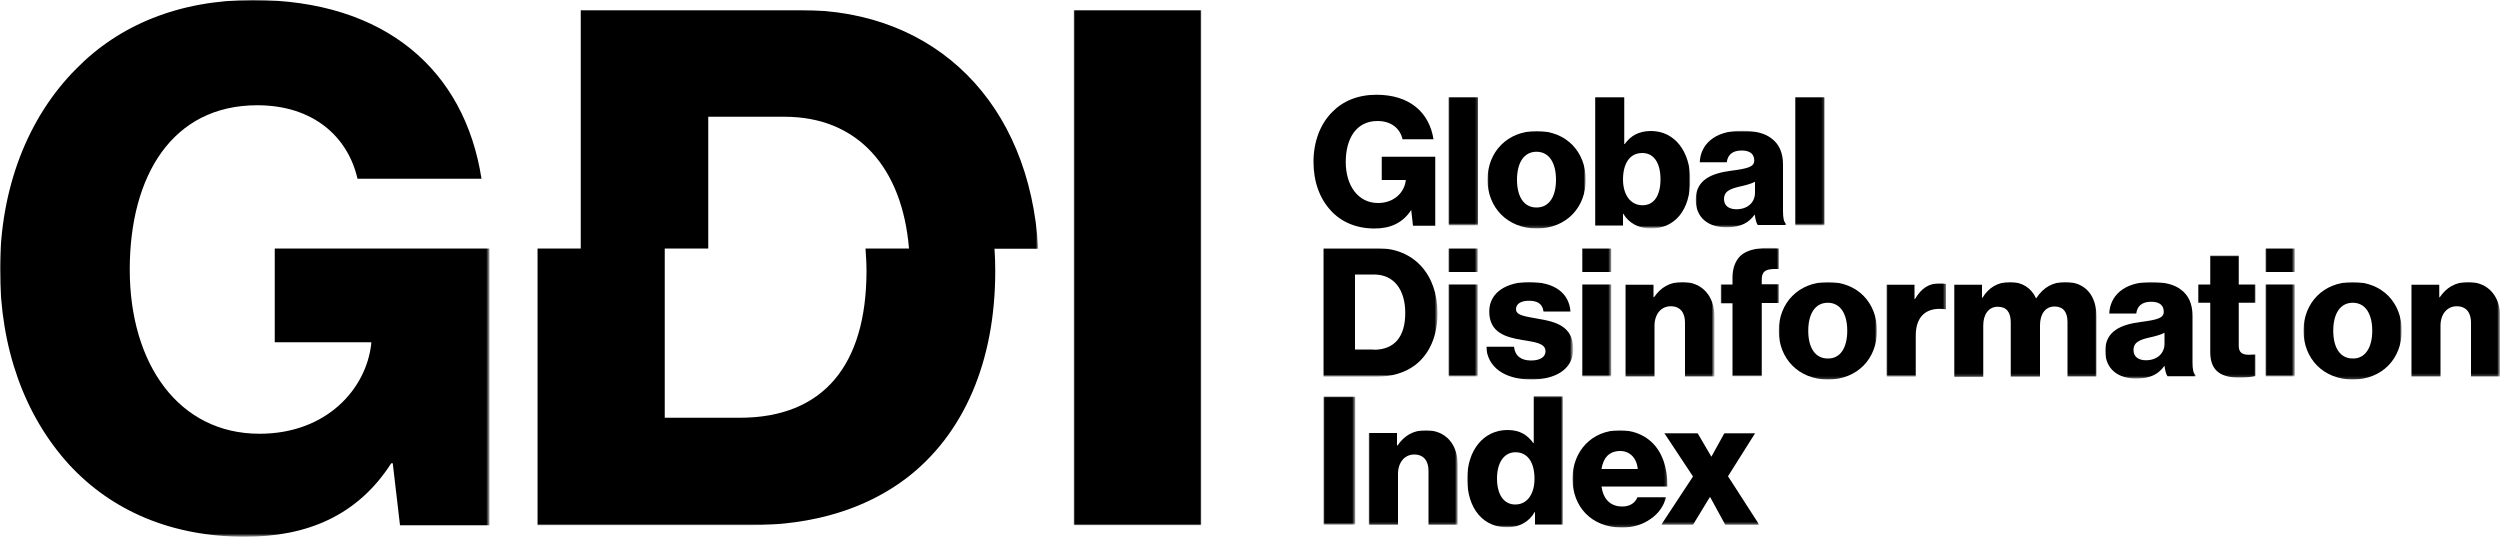
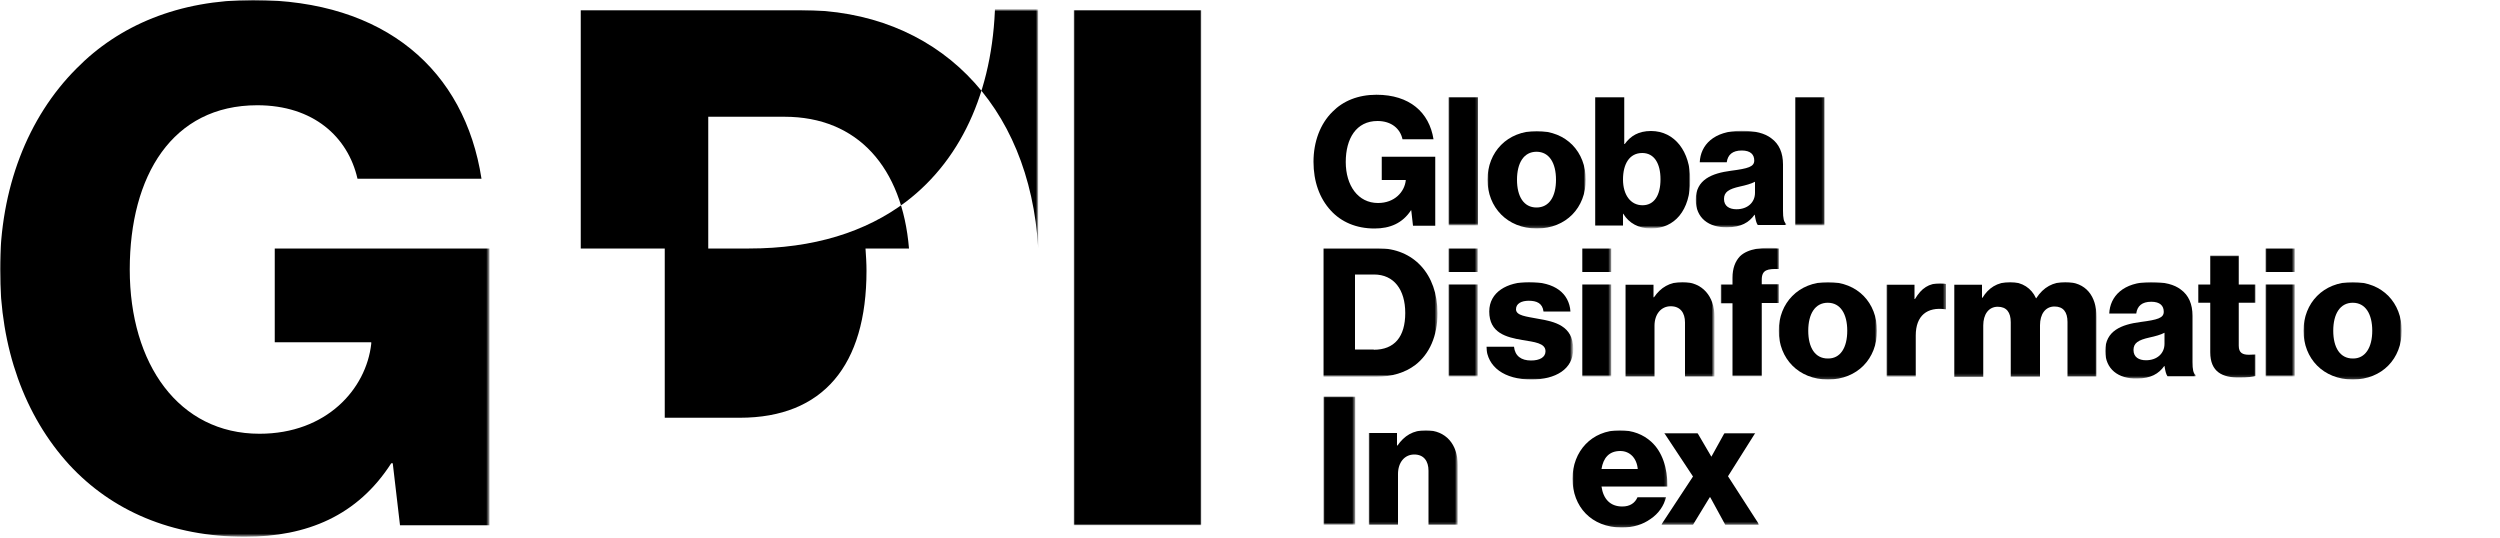
<svg xmlns="http://www.w3.org/2000/svg" version="1.1" id="Layer_1" x="0px" y="0px" viewBox="0 0 1000 215" style="enable-background:new 0 0 1000 215;" xml:space="preserve">
  <style type="text/css">
	.st0{filter:url(#Adobe_OpacityMaskFilter);}
	.st1{fill-rule:evenodd;clip-rule:evenodd;fill:#FFFFFF;}
	.st2{mask:url(#mask-2_00000147937438591327681290000015991352840481447835_);}
	.st3{filter:url(#Adobe_OpacityMaskFilter_00000067920540136421054920000002596517183974065595_);}
	.st4{mask:url(#mask-2_00000096017273564123364610000018205614581863552176_);}
	.st5{filter:url(#Adobe_OpacityMaskFilter_00000031182065385640293730000015145090970921698718_);}
	.st6{mask:url(#mask-2_00000175307181640575806570000000408022233358347399_);}
	.st7{filter:url(#Adobe_OpacityMaskFilter_00000125582580183220318660000017063154672655355523_);}
	.st8{mask:url(#mask-2_00000072958696769102743370000002373282043965696416_);}
	.st9{filter:url(#Adobe_OpacityMaskFilter_00000018210961419514340030000016887267162293141131_);}
	.st10{mask:url(#mask-2_00000155142877253359523140000016658475209674729644_);}
	.st11{filter:url(#Adobe_OpacityMaskFilter_00000042015391922626881180000017803000331783985854_);}
	.st12{mask:url(#mask-2_00000107554412295155121870000000578998911117509512_);}
	.st13{filter:url(#Adobe_OpacityMaskFilter_00000165918389404299306170000007361194549812921770_);}
	.st14{mask:url(#mask-2_00000158719744112463592090000004469012978031352731_);}
	.st15{filter:url(#Adobe_OpacityMaskFilter_00000090265106104339717290000003828769195332970928_);}
	.st16{mask:url(#mask-2_00000143617957471865463460000011447699047528002743_);}
	.st17{filter:url(#Adobe_OpacityMaskFilter_00000106847823750414997380000003995998458857650078_);}
	.st18{mask:url(#mask-2_00000054235807852875855450000015828774652859711122_);}
	.st19{filter:url(#Adobe_OpacityMaskFilter_00000041255193043210167500000000303719007345931658_);}
	.st20{mask:url(#mask-2_00000128470865246233084630000007476564056590423701_);}
	.st21{filter:url(#Adobe_OpacityMaskFilter_00000021811356245013801740000011432597054279815861_);}
	.st22{mask:url(#mask-2_00000002374112282331792380000007324903933744020660_);}
	.st23{filter:url(#Adobe_OpacityMaskFilter_00000152967870812197806110000002142089478185457299_);}
	.st24{mask:url(#mask-2_00000052789607732210654420000008098051563724617877_);}
	.st25{filter:url(#Adobe_OpacityMaskFilter_00000128450056592271560640000006232698788685483957_);}
	.st26{mask:url(#mask-2_00000181089402221855651710000016391993666858649530_);}
	.st27{filter:url(#Adobe_OpacityMaskFilter_00000062176679448607719680000009298407147612103299_);}
	.st28{mask:url(#mask-2_00000141424366990538614060000017159445749602153111_);}
	.st29{filter:url(#Adobe_OpacityMaskFilter_00000062913808471178143260000016106717134475984560_);}
	.st30{mask:url(#mask-2_00000067927867421731518230000004455302420409568151_);}
	.st31{filter:url(#Adobe_OpacityMaskFilter_00000101103419997810942320000008469962785605126835_);}
	.st32{mask:url(#mask-2_00000175280097813028245800000015386420081312635035_);}
	.st33{filter:url(#Adobe_OpacityMaskFilter_00000160178761415837026270000018183252391770525839_);}
	.st34{mask:url(#mask-2_00000168795796287087724200000012406177405887469480_);}
	.st35{filter:url(#Adobe_OpacityMaskFilter_00000044892450339840958280000014343633485931448738_);}
	.st36{mask:url(#mask-2_00000093174415937300944990000001433236344600794768_);}
	.st37{filter:url(#Adobe_OpacityMaskFilter_00000136376687186426221610000009513343500861465986_);}
	.st38{mask:url(#mask-2_00000106138035548811804030000003112582847660018876_);}
	.st39{filter:url(#Adobe_OpacityMaskFilter_00000011744522617094786760000017591634333031890824_);}
	.st40{mask:url(#mask-2_00000041260810761528028520000000484148515927755443_);}
	.st41{filter:url(#Adobe_OpacityMaskFilter_00000114773521261235910930000003277717973941149885_);}
	.st42{mask:url(#mask-2_00000052810135229973346510000017064538478625521792_);}
	.st43{filter:url(#Adobe_OpacityMaskFilter_00000132054991196797066990000001542595500509222806_);}
	.st44{mask:url(#mask-2_00000072259147678767792230000002962892977030190755_);}
	.st45{filter:url(#Adobe_OpacityMaskFilter_00000045606946698505582830000013278290742697680785_);}
	.st46{mask:url(#mask-2_00000182506404270087543350000000490912216422121104_);}
	.st47{filter:url(#Adobe_OpacityMaskFilter_00000010295026988602821870000004521097952926837134_);}
	.st48{mask:url(#mask-2_00000114758875821966387870000010517215305379022771_);}
	.st49{filter:url(#Adobe_OpacityMaskFilter_00000178198781406672924930000009607986016200153755_);}
	.st50{mask:url(#mask-2_00000044170779561212499360000009592882105302094241_);}
	.st51{filter:url(#Adobe_OpacityMaskFilter_00000121264258662775616530000014546893354672776842_);}
	.st52{mask:url(#mask-2_00000163790247134677938290000007557681128590120115_);}
	.st53{filter:url(#Adobe_OpacityMaskFilter_00000137852837899751876900000016824911340699503520_);}
	.st54{mask:url(#mask-2_00000033356156550179131190000016373439289082152329_);}
</style>
  <g id="Symbols">
    <g id="Group">
      <path id="Fill-1" d="M532.3,84.2c-4.5-4.9-6.9-11.6-6.9-19.5c0-8,2.7-15.2,7.6-20c4.2-4.3,10.2-6.8,17.6-6.8    c13.2,0,21.1,7,22.8,17.8H561c-0.9-4.2-4.4-7.3-10-7.3c-8.5,0-12.7,7-12.7,16.4c0,9.4,4.9,16.4,12.9,16.4c6.7,0,10.6-4.5,11.1-9    V72h-9.6v-9.3h21.4v27.6h-8.9l-0.7-6.2h-0.1c-3.4,5.2-8.4,7.3-14.6,7.3C542.5,91.4,536.5,88.8,532.3,84.2" />
      <g id="Clip-4">
		</g>
      <defs>
        <filter id="Adobe_OpacityMaskFilter" filterUnits="userSpaceOnUse" x="579.4" y="38.8" width="11.9" height="51.4">
          <feColorMatrix type="matrix" values="1 0 0 0 0  0 1 0 0 0  0 0 1 0 0  0 0 0 1 0" />
        </filter>
      </defs>
      <mask maskUnits="userSpaceOnUse" x="579.4" y="38.8" width="11.9" height="51.4" id="mask-2_00000147937438591327681290000015991352840481447835_">
        <g class="st0">
          <polygon id="path-1_00000140695811443550377840000009863883656289507216_" class="st1" points="0,214.7 1000,214.7 1000,0 0,0           " />
        </g>
      </mask>
      <polygon id="Fill-3" class="st2" points="579.4,90.2 591.2,90.2 591.2,38.8 579.4,38.8   " />
      <defs>
        <filter id="Adobe_OpacityMaskFilter_00000007411038016373579260000011954448945748745882_" filterUnits="userSpaceOnUse" x="595" y="52.4" width="39.3" height="38.9">
          <feColorMatrix type="matrix" values="1 0 0 0 0  0 1 0 0 0  0 0 1 0 0  0 0 0 1 0" />
        </filter>
      </defs>
      <mask maskUnits="userSpaceOnUse" x="595" y="52.4" width="39.3" height="38.9" id="mask-2_00000096017273564123364610000018205614581863552176_">
        <g style="filter:url(#Adobe_OpacityMaskFilter_00000007411038016373579260000011954448945748745882_);">
          <polygon id="path-1_00000094606341050661007750000007279624154238031491_" class="st1" points="0,214.7 1000,214.7 1000,0 0,0           " />
        </g>
      </mask>
      <path id="Fill-5" class="st4" d="M595,71.9c0-11.1,7.9-19.5,19.7-19.5c11.9,0,19.6,8.4,19.6,19.5s-7.8,19.5-19.6,19.5    C602.9,91.4,595,82.9,595,71.9 M622.4,71.9c0-6.7-2.7-11.2-7.8-11.2c-5.1,0-7.8,4.5-7.8,11.2s2.7,11.1,7.8,11.1    C619.7,83,622.4,78.6,622.4,71.9" />
      <defs>
        <filter id="Adobe_OpacityMaskFilter_00000183966628213891198360000009926520838420919680_" filterUnits="userSpaceOnUse" x="637.9" y="38.8" width="38.2" height="52.5">
          <feColorMatrix type="matrix" values="1 0 0 0 0  0 1 0 0 0  0 0 1 0 0  0 0 0 1 0" />
        </filter>
      </defs>
      <mask maskUnits="userSpaceOnUse" x="637.9" y="38.8" width="38.2" height="52.5" id="mask-2_00000175307181640575806570000000408022233358347399_">
        <g style="filter:url(#Adobe_OpacityMaskFilter_00000183966628213891198360000009926520838420919680_);">
          <polygon id="path-1_00000080915069001431905400000008674740535135852678_" class="st1" points="0,214.7 1000,214.7 1000,0 0,0           " />
        </g>
      </mask>
      <path id="Fill-6" class="st6" d="M649.3,85.5h-0.1v4.7h-11.2V38.8h11.7v18.8h0.2c2.3-3.2,5.5-5.2,10.5-5.2    c9.6,0,15.7,8.4,15.7,19.5c0,12.2-6.2,19.5-15.7,19.5C655.5,91.4,651.6,89.3,649.3,85.5 M664.2,71.7c0-6.3-2.5-10.5-7.3-10.5    c-5.2,0-7.7,4.5-7.7,10.6c0,6.1,3,10.3,7.8,10.3C661.7,82.1,664.2,78.1,664.2,71.7" />
      <defs>
        <filter id="Adobe_OpacityMaskFilter_00000145739649957458041190000018094171986257613740_" filterUnits="userSpaceOnUse" x="678.3" y="52.4" width="36.2" height="38.7">
          <feColorMatrix type="matrix" values="1 0 0 0 0  0 1 0 0 0  0 0 1 0 0  0 0 0 1 0" />
        </filter>
      </defs>
      <mask maskUnits="userSpaceOnUse" x="678.3" y="52.4" width="36.2" height="38.7" id="mask-2_00000072958696769102743370000002373282043965696416_">
        <g style="filter:url(#Adobe_OpacityMaskFilter_00000145739649957458041190000018094171986257613740_);">
          <polygon id="path-1_00000148662836523920531810000004992018741704694950_" class="st1" points="0,214.7 1000,214.7 1000,0 0,0           " />
        </g>
      </mask>
      <path id="Fill-7" class="st8" d="M678.3,79.9c0-8.1,6.5-10.6,14.1-11.6c6.9-0.9,9.3-1.6,9.3-4.1c0-2.4-1.5-4-5-4    c-3.7,0-5.6,1.7-6,4.7h-10.8c0.3-6.8,5.5-12.6,16.7-12.6c5.5,0,9.3,1,11.9,3c3.2,2.3,4.7,5.9,4.7,10.5v18.5c0,2.9,0.3,4.6,1.3,5.2    v0.5h-11.4c-0.6-0.8-0.9-2.2-1.2-4.1h-0.1c-2.2,3.1-5.4,5-10.9,5C683.5,91.1,678.3,87.2,678.3,79.9 M702,77.1v-4.4    c-1.5,0.8-3.7,1.4-6,1.9c-4.5,1-6.4,2.2-6.4,5c0,2.9,2.2,4.1,5,4.1C699,83.7,702,81,702,77.1" />
      <defs>
        <filter id="Adobe_OpacityMaskFilter_00000105412079962911455190000003410842710191464371_" filterUnits="userSpaceOnUse" x="718" y="38.8" width="11.9" height="51.4">
          <feColorMatrix type="matrix" values="1 0 0 0 0  0 1 0 0 0  0 0 1 0 0  0 0 0 1 0" />
        </filter>
      </defs>
      <mask maskUnits="userSpaceOnUse" x="718" y="38.8" width="11.9" height="51.4" id="mask-2_00000155142877253359523140000016658475209674729644_">
        <g style="filter:url(#Adobe_OpacityMaskFilter_00000105412079962911455190000003410842710191464371_);">
          <polygon id="path-1_00000176038118252347707100000001807797630391828628_" class="st1" points="0,214.7 1000,214.7 1000,0 0,0           " />
        </g>
      </mask>
      <polygon id="Fill-8" class="st10" points="718,90.2 729.8,90.2 729.8,38.8 718,38.8   " />
      <defs>
        <filter id="Adobe_OpacityMaskFilter_00000180327361112299068110000011983420148594211206_" filterUnits="userSpaceOnUse" x="529.3" y="99.3" width="45.7" height="51.4">
          <feColorMatrix type="matrix" values="1 0 0 0 0  0 1 0 0 0  0 0 1 0 0  0 0 0 1 0" />
        </filter>
      </defs>
      <mask maskUnits="userSpaceOnUse" x="529.3" y="99.3" width="45.7" height="51.4" id="mask-2_00000107554412295155121870000000578998911117509512_">
        <g style="filter:url(#Adobe_OpacityMaskFilter_00000180327361112299068110000011983420148594211206_);">
          <polygon id="path-1_00000171698983189873788400000003170391311490613934_" class="st1" points="0,214.7 1000,214.7 1000,0 0,0           " />
        </g>
      </mask>
      <path id="Fill-9" class="st12" d="M529.3,99.3h21.9c14.2,0,23.8,10.3,23.8,26c0,9.1-3.2,16.3-8.9,20.7c-4,3-9.2,4.7-15.7,4.7    h-21.1V99.3z M549.5,139.9c8.3,0,12.6-5.2,12.6-14.7c0-9.3-4.5-15.4-12.5-15.4H542v30H549.5z" />
      <defs>
        <filter id="Adobe_OpacityMaskFilter_00000077301906072116225330000005847552087429202054_" filterUnits="userSpaceOnUse" x="579.4" y="99.3" width="11.7" height="51.4">
          <feColorMatrix type="matrix" values="1 0 0 0 0  0 1 0 0 0  0 0 1 0 0  0 0 0 1 0" />
        </filter>
      </defs>
      <mask maskUnits="userSpaceOnUse" x="579.4" y="99.3" width="11.7" height="51.4" id="mask-2_00000158719744112463592090000004469012978031352731_">
        <g style="filter:url(#Adobe_OpacityMaskFilter_00000077301906072116225330000005847552087429202054_);">
          <polygon id="path-1_00000094587493062392774140000013036001248632618119_" class="st1" points="0,214.7 1000,214.7 1000,0 0,0           " />
        </g>
      </mask>
      <path id="Fill-10" class="st14" d="M579.4,108.8h11.7v-9.5h-11.7V108.8z M579.4,150.6h11.7v-36.8h-11.7V150.6z" />
      <defs>
        <filter id="Adobe_OpacityMaskFilter_00000060001990943977416690000010547640938444796058_" filterUnits="userSpaceOnUse" x="594.5" y="112.8" width="34.6" height="39">
          <feColorMatrix type="matrix" values="1 0 0 0 0  0 1 0 0 0  0 0 1 0 0  0 0 0 1 0" />
        </filter>
      </defs>
      <mask maskUnits="userSpaceOnUse" x="594.5" y="112.8" width="34.6" height="39" id="mask-2_00000143617957471865463460000011447699047528002743_">
        <g style="filter:url(#Adobe_OpacityMaskFilter_00000060001990943977416690000010547640938444796058_);">
          <polygon id="path-1_00000078765080731534699350000013693070908936172421_" class="st1" points="0,214.7 1000,214.7 1000,0 0,0           " />
        </g>
      </mask>
      <path id="Fill-11" class="st16" d="M594.5,138.7h11.1c0.4,3.7,2.9,5.5,6.8,5.5c3.5,0,5.8-1.3,5.8-3.7c0-3.3-4.5-3.7-9.3-4.5    c-6.4-1.1-13.2-2.8-13.2-11.4c0-7.8,7.2-11.8,15.9-11.8c10.4,0,16,4.5,16.6,11.8h-10.8c-0.4-3.3-2.7-4.3-5.9-4.3    c-2.9,0-5.1,1.1-5.1,3.4c0,2.6,4.2,2.9,8.8,3.8c6.5,1.1,14.1,2.7,14.1,12.1c0,8.1-7.1,12.2-16.7,12.2    C601.7,151.8,594.9,146.8,594.5,138.7" />
      <defs>
        <filter id="Adobe_OpacityMaskFilter_00000153684476949001792430000000340131442989058463_" filterUnits="userSpaceOnUse" x="632.8" y="99.3" width="11.7" height="51.4">
          <feColorMatrix type="matrix" values="1 0 0 0 0  0 1 0 0 0  0 0 1 0 0  0 0 0 1 0" />
        </filter>
      </defs>
      <mask maskUnits="userSpaceOnUse" x="632.8" y="99.3" width="11.7" height="51.4" id="mask-2_00000054235807852875855450000015828774652859711122_">
        <g style="filter:url(#Adobe_OpacityMaskFilter_00000153684476949001792430000000340131442989058463_);">
          <polygon id="path-1_00000005949301737876733380000006506445551055946676_" class="st1" points="0,214.7 1000,214.7 1000,0 0,0           " />
        </g>
      </mask>
      <path id="Fill-12" class="st18" d="M632.8,108.8h11.7v-9.5h-11.7V108.8z M632.8,150.6h11.7v-36.8h-11.7V150.6z" />
      <defs>
        <filter id="Adobe_OpacityMaskFilter_00000137854485030065499540000018370610435948469945_" filterUnits="userSpaceOnUse" x="650.1" y="112.8" width="35.6" height="37.9">
          <feColorMatrix type="matrix" values="1 0 0 0 0  0 1 0 0 0  0 0 1 0 0  0 0 0 1 0" />
        </filter>
      </defs>
      <mask maskUnits="userSpaceOnUse" x="650.1" y="112.8" width="35.6" height="37.9" id="mask-2_00000128470865246233084630000007476564056590423701_">
        <g style="filter:url(#Adobe_OpacityMaskFilter_00000137854485030065499540000018370610435948469945_);">
          <polygon id="path-1_00000081605731032966203800000001269721080058975880_" class="st1" points="0,214.7 1000,214.7 1000,0 0,0           " />
        </g>
      </mask>
      <path id="Fill-13" class="st20" d="M650.1,113.9h11.3v5h0.2c2.7-3.9,6.2-6.1,11.4-6.1c8,0,12.8,5.8,12.8,13.9v23.9H674v-21.6    c0-3.9-1.9-6.5-5.7-6.5c-3.9,0-6.5,3.2-6.5,7.8v20.3h-11.7V113.9z" />
      <defs>
        <filter id="Adobe_OpacityMaskFilter_00000066488288511207377000000016543567232990529976_" filterUnits="userSpaceOnUse" x="688.3" y="99.3" width="23.4" height="51.4">
          <feColorMatrix type="matrix" values="1 0 0 0 0  0 1 0 0 0  0 0 1 0 0  0 0 0 1 0" />
        </filter>
      </defs>
      <mask maskUnits="userSpaceOnUse" x="688.3" y="99.3" width="23.4" height="51.4" id="mask-2_00000002374112282331792380000007324903933744020660_">
        <g style="filter:url(#Adobe_OpacityMaskFilter_00000066488288511207377000000016543567232990529976_);">
          <polygon id="path-1_00000080925994477123899490000011572089880532648382_" class="st1" points="0,214.7 1000,214.7 1000,0 0,0           " />
        </g>
      </mask>
      <path id="Fill-14" class="st22" d="M693,121.3h-4.7v-7.5h4.7v-2.7c0-3.8,1.1-6.6,3-8.6c3.2-3.1,9.3-3.8,15.6-3.2v8.3    c-4.5-0.1-6.9,0.2-6.9,4.3v1.8h6.9v7.5h-6.9v29.3H693V121.3z" />
      <defs>
        <filter id="Adobe_OpacityMaskFilter_00000178897741815176354260000016720054299508451509_" filterUnits="userSpaceOnUse" x="711.5" y="112.9" width="39.3" height="38.9">
          <feColorMatrix type="matrix" values="1 0 0 0 0  0 1 0 0 0  0 0 1 0 0  0 0 0 1 0" />
        </filter>
      </defs>
      <mask maskUnits="userSpaceOnUse" x="711.5" y="112.9" width="39.3" height="38.9" id="mask-2_00000052789607732210654420000008098051563724617877_">
        <g style="filter:url(#Adobe_OpacityMaskFilter_00000178897741815176354260000016720054299508451509_);">
          <polygon id="path-1_00000168112537361151925430000002274976336876706447_" class="st1" points="0,214.7 1000,214.7 1000,0 0,0           " />
        </g>
      </mask>
      <path id="Fill-15" class="st24" d="M711.5,132.3c0-11.1,7.9-19.5,19.7-19.5c11.9,0,19.6,8.4,19.6,19.5s-7.8,19.5-19.6,19.5    C719.4,151.8,711.5,143.4,711.5,132.3 M738.9,132.3c0-6.7-2.7-11.2-7.8-11.2c-5.1,0-7.8,4.5-7.8,11.2c0,6.7,2.7,11.1,7.8,11.1    C736.2,143.5,738.9,139,738.9,132.3" />
      <defs>
        <filter id="Adobe_OpacityMaskFilter_00000018947302623612561480000004695546622001380230_" filterUnits="userSpaceOnUse" x="754.6" y="113.3" width="23.8" height="37.4">
          <feColorMatrix type="matrix" values="1 0 0 0 0  0 1 0 0 0  0 0 1 0 0  0 0 0 1 0" />
        </filter>
      </defs>
      <mask maskUnits="userSpaceOnUse" x="754.6" y="113.3" width="23.8" height="37.4" id="mask-2_00000181089402221855651710000016391993666858649530_">
        <g style="filter:url(#Adobe_OpacityMaskFilter_00000018947302623612561480000004695546622001380230_);">
          <polygon id="path-1_00000163047954266005861440000004526520965940409774_" class="st1" points="0,214.7 1000,214.7 1000,0 0,0           " />
        </g>
      </mask>
      <path id="Fill-16" class="st26" d="M754.6,113.9h11.2v5.7h0.2c2.6-4.4,5.6-6.3,10.1-6.3c1.1,0,1.8,0.1,2.3,0.3v10.1h-0.3    c-7.2-1-11.8,2.5-11.8,10.5v16.5h-11.7V113.9z" />
      <defs>
        <filter id="Adobe_OpacityMaskFilter_00000023272576180050451480000006772778347995570080_" filterUnits="userSpaceOnUse" x="781.6" y="112.8" width="57.1" height="37.9">
          <feColorMatrix type="matrix" values="1 0 0 0 0  0 1 0 0 0  0 0 1 0 0  0 0 0 1 0" />
        </filter>
      </defs>
      <mask maskUnits="userSpaceOnUse" x="781.6" y="112.8" width="57.1" height="37.9" id="mask-2_00000141424366990538614060000017159445749602153111_">
        <g style="filter:url(#Adobe_OpacityMaskFilter_00000023272576180050451480000006772778347995570080_);">
          <polygon id="path-1_00000013158132855388673850000013118946678574572452_" class="st1" points="0,214.7 1000,214.7 1000,0 0,0           " />
        </g>
      </mask>
      <path id="Fill-17" class="st28" d="M781.6,113.9h11.2v5.2h0.2c2.3-3.8,5.8-6.3,11.1-6.3c4.8,0,8.5,2.5,10.3,6.5h0.1    c2.9-4.5,6.8-6.5,11.6-6.5c8.3,0,12.5,5.7,12.5,13.9v23.9H827v-21.8c0-4-1.7-6.2-5.2-6.2c-3.7,0-5.8,3.1-5.8,7.5v20.6h-11.7v-21.8    c0-4-1.7-6.2-5.2-6.2c-3.7,0-5.8,3.1-5.8,7.5v20.6h-11.7V113.9z" />
      <defs>
        <filter id="Adobe_OpacityMaskFilter_00000150073667210156021730000015846907936176998279_" filterUnits="userSpaceOnUse" x="842.1" y="112.9" width="36.2" height="38.7">
          <feColorMatrix type="matrix" values="1 0 0 0 0  0 1 0 0 0  0 0 1 0 0  0 0 0 1 0" />
        </filter>
      </defs>
      <mask maskUnits="userSpaceOnUse" x="842.1" y="112.9" width="36.2" height="38.7" id="mask-2_00000067927867421731518230000004455302420409568151_">
        <g style="filter:url(#Adobe_OpacityMaskFilter_00000150073667210156021730000015846907936176998279_);">
          <polygon id="path-1_00000047023298857932186310000002376783292083007109_" class="st1" points="0,214.7 1000,214.7 1000,0 0,0           " />
        </g>
      </mask>
      <path id="Fill-18" class="st30" d="M842.1,140.4c0-8.1,6.5-10.6,14.1-11.6c6.9-0.9,9.3-1.6,9.3-4.1c0-2.4-1.5-4-5-4    c-3.7,0-5.6,1.7-6,4.7h-10.8c0.3-6.8,5.5-12.6,16.7-12.6c5.5,0,9.3,1,11.9,3c3.2,2.3,4.7,5.9,4.7,10.5v18.5c0,3,0.3,4.6,1.3,5.2    v0.5h-11.3c-0.6-0.8-0.9-2.2-1.2-4.1h-0.1c-2.2,3.1-5.4,5-10.9,5C847.3,151.6,842.1,147.6,842.1,140.4 M865.8,137.5v-4.4    c-1.5,0.8-3.7,1.4-6,1.9c-4.5,1-6.4,2.2-6.4,5c0,2.9,2.2,4.1,5,4.1C862.8,144.1,865.8,141.4,865.8,137.5" />
      <defs>
        <filter id="Adobe_OpacityMaskFilter_00000119080452970272275810000002959965526467409578_" filterUnits="userSpaceOnUse" x="879.2" y="102.2" width="23" height="48.9">
          <feColorMatrix type="matrix" values="1 0 0 0 0  0 1 0 0 0  0 0 1 0 0  0 0 0 1 0" />
        </filter>
      </defs>
      <mask maskUnits="userSpaceOnUse" x="879.2" y="102.2" width="23" height="48.9" id="mask-2_00000175280097813028245800000015386420081312635035_">
        <g style="filter:url(#Adobe_OpacityMaskFilter_00000119080452970272275810000002959965526467409578_);">
          <polygon id="path-1_00000060005192126224533830000009502824581385719227_" class="st1" points="0,214.7 1000,214.7 1000,0 0,0           " />
        </g>
      </mask>
      <path id="Fill-19" class="st32" d="M884.1,140.9v-19.8h-4.9v-7.3h4.9v-11.6h11.4v11.6h6.7v7.3h-6.7v17.2c0,2.9,1.6,3.6,4.1,3.6    c1,0,2.2-0.1,2.6-0.1v8.6c-1,0.3-3.2,0.6-6.4,0.6C889,151.1,884.1,148.8,884.1,140.9" />
      <defs>
        <filter id="Adobe_OpacityMaskFilter_00000030479611145172004590000014977491870816555394_" filterUnits="userSpaceOnUse" x="906.2" y="99.3" width="11.7" height="51.4">
          <feColorMatrix type="matrix" values="1 0 0 0 0  0 1 0 0 0  0 0 1 0 0  0 0 0 1 0" />
        </filter>
      </defs>
      <mask maskUnits="userSpaceOnUse" x="906.2" y="99.3" width="11.7" height="51.4" id="mask-2_00000168795796287087724200000012406177405887469480_">
        <g style="filter:url(#Adobe_OpacityMaskFilter_00000030479611145172004590000014977491870816555394_);">
          <polygon id="path-1_00000091706025017580001560000011109476148091385267_" class="st1" points="0,214.7 1000,214.7 1000,0 0,0           " />
        </g>
      </mask>
      <path id="Fill-20" class="st34" d="M906.2,108.8h11.7v-9.5h-11.7V108.8z M906.2,150.6h11.7v-36.8h-11.7V150.6z" />
      <defs>
        <filter id="Adobe_OpacityMaskFilter_00000143618491584462788070000004532210333588071358_" filterUnits="userSpaceOnUse" x="921.4" y="112.9" width="39.3" height="38.9">
          <feColorMatrix type="matrix" values="1 0 0 0 0  0 1 0 0 0  0 0 1 0 0  0 0 0 1 0" />
        </filter>
      </defs>
      <mask maskUnits="userSpaceOnUse" x="921.4" y="112.9" width="39.3" height="38.9" id="mask-2_00000093174415937300944990000001433236344600794768_">
        <g style="filter:url(#Adobe_OpacityMaskFilter_00000143618491584462788070000004532210333588071358_);">
          <polygon id="path-1_00000173134245666007520710000000886777448726442941_" class="st1" points="0,214.7 1000,214.7 1000,0 0,0           " />
        </g>
      </mask>
      <path id="Fill-21" class="st36" d="M921.4,132.3c0-11.1,7.9-19.5,19.7-19.5c11.9,0,19.6,8.4,19.6,19.5s-7.8,19.5-19.6,19.5    C929.3,151.8,921.4,143.4,921.4,132.3 M948.9,132.3c0-6.7-2.7-11.2-7.8-11.2c-5.1,0-7.8,4.5-7.8,11.2c0,6.7,2.7,11.1,7.8,11.1    C946.1,143.5,948.9,139,948.9,132.3" />
      <defs>
        <filter id="Adobe_OpacityMaskFilter_00000042722108645523362710000002746275907209444226_" filterUnits="userSpaceOnUse" x="964.4" y="112.8" width="35.6" height="37.9">
          <feColorMatrix type="matrix" values="1 0 0 0 0  0 1 0 0 0  0 0 1 0 0  0 0 0 1 0" />
        </filter>
      </defs>
      <mask maskUnits="userSpaceOnUse" x="964.4" y="112.8" width="35.6" height="37.9" id="mask-2_00000106138035548811804030000003112582847660018876_">
        <g style="filter:url(#Adobe_OpacityMaskFilter_00000042722108645523362710000002746275907209444226_);">
          <polygon id="path-1_00000045583524649512211240000006820155404619488667_" class="st1" points="0,214.7 1000,214.7 1000,0 0,0           " />
        </g>
      </mask>
-       <path id="Fill-22" class="st38" d="M964.4,113.9h11.3v5h0.2c2.7-3.9,6.2-6.1,11.4-6.1c8,0,12.8,5.8,12.8,13.9v23.9h-11.7v-21.6    c0-3.9-1.9-6.5-5.7-6.5c-3.9,0-6.5,3.2-6.5,7.8v20.3h-11.7V113.9z" />
      <defs>
        <filter id="Adobe_OpacityMaskFilter_00000116929768891825141380000012219475123722945712_" filterUnits="userSpaceOnUse" x="529.4" y="158.6" width="12.7" height="51.4">
          <feColorMatrix type="matrix" values="1 0 0 0 0  0 1 0 0 0  0 0 1 0 0  0 0 0 1 0" />
        </filter>
      </defs>
      <mask maskUnits="userSpaceOnUse" x="529.4" y="158.6" width="12.7" height="51.4" id="mask-2_00000041260810761528028520000000484148515927755443_">
        <g style="filter:url(#Adobe_OpacityMaskFilter_00000116929768891825141380000012219475123722945712_);">
          <polygon id="path-1_00000181773814367906169180000017113460936775506593_" class="st1" points="0,214.7 1000,214.7 1000,0 0,0           " />
        </g>
      </mask>
      <polygon id="Fill-23" class="st40" points="529.4,209.9 542.1,209.9 542.1,158.6 529.4,158.6   " />
      <defs>
        <filter id="Adobe_OpacityMaskFilter_00000141434229744381827630000006214037979485906087_" filterUnits="userSpaceOnUse" x="547.5" y="172.1" width="35.6" height="37.9">
          <feColorMatrix type="matrix" values="1 0 0 0 0  0 1 0 0 0  0 0 1 0 0  0 0 0 1 0" />
        </filter>
      </defs>
      <mask maskUnits="userSpaceOnUse" x="547.5" y="172.1" width="35.6" height="37.9" id="mask-2_00000052810135229973346510000017064538478625521792_">
        <g style="filter:url(#Adobe_OpacityMaskFilter_00000141434229744381827630000006214037979485906087_);">
          <polygon id="path-1_00000039820138937580513520000018337662188201403288_" class="st1" points="0,214.7 1000,214.7 1000,0 0,0           " />
        </g>
      </mask>
      <path id="Fill-24" class="st42" d="M547.5,173.2h11.3v5h0.2c2.7-3.9,6.2-6.1,11.3-6.1c8.1,0,12.8,5.7,12.8,13.9v23.9h-11.7v-21.6    c0-3.9-1.9-6.5-5.7-6.5c-3.9,0-6.5,3.2-6.5,7.8v20.3h-11.7V173.2z" />
      <defs>
        <filter id="Adobe_OpacityMaskFilter_00000172401117534971151730000012589001810948535957_" filterUnits="userSpaceOnUse" x="586.9" y="158.6" width="38.3" height="52.5">
          <feColorMatrix type="matrix" values="1 0 0 0 0  0 1 0 0 0  0 0 1 0 0  0 0 0 1 0" />
        </filter>
      </defs>
      <mask maskUnits="userSpaceOnUse" x="586.9" y="158.6" width="38.3" height="52.5" id="mask-2_00000072259147678767792230000002962892977030190755_">
        <g style="filter:url(#Adobe_OpacityMaskFilter_00000172401117534971151730000012589001810948535957_);">
          <polygon id="path-1_00000016035508854046290740000011434933815487251624_" class="st1" points="0,214.7 1000,214.7 1000,0 0,0           " />
        </g>
      </mask>
-       <path id="Fill-25" class="st44" d="M586.9,191.5c0-11.5,6.6-19.5,16.1-19.5c5.2,0,8.1,2.2,10.3,5.2h0.2v-18.8h11.7v51.4H614v-5    h-0.1c-2.2,3.8-6,6.1-10.8,6.1C593.6,211.1,586.9,203.8,586.9,191.5 M613.8,191.5c0-6.2-2.5-10.6-7.6-10.6    c-4.7,0-7.4,4.3-7.4,10.5c0,6.4,2.7,10.4,7.3,10.4C610.9,201.8,613.8,197.6,613.8,191.5" />
      <defs>
        <filter id="Adobe_OpacityMaskFilter_00000004521812755731724220000016264517365458629792_" filterUnits="userSpaceOnUse" x="629" y="172.1" width="37.9" height="38.9">
          <feColorMatrix type="matrix" values="1 0 0 0 0  0 1 0 0 0  0 0 1 0 0  0 0 0 1 0" />
        </filter>
      </defs>
      <mask maskUnits="userSpaceOnUse" x="629" y="172.1" width="37.9" height="38.9" id="mask-2_00000182506404270087543350000000490912216422121104_">
        <g style="filter:url(#Adobe_OpacityMaskFilter_00000004521812755731724220000016264517365458629792_);">
          <polygon id="path-1_00000000185544348306200930000010407918851170880429_" class="st1" points="0,214.7 1000,214.7 1000,0 0,0           " />
        </g>
      </mask>
      <path id="Fill-26" class="st46" d="M629,191.5c0-11,7.7-19.4,18.9-19.4c5.2,0,9.4,1.7,12.6,4.6c4.4,4,6.5,10.4,6.5,17.9h-26.4    c0.7,5,3.5,8,8.3,8c3.1,0,5.1-1.4,6.1-3.7h11.4c-0.8,3.3-2.9,6.5-6.2,8.7c-3.1,2.2-6.8,3.4-11.5,3.4    C636.5,211,629,202.6,629,191.5L629,191.5z M655.1,187.6c-0.4-4.4-3.2-7.2-7-7.2c-4.5,0-6.8,2.8-7.5,7.2H655.1z" />
      <defs>
        <filter id="Adobe_OpacityMaskFilter_00000036956200318133733780000002234279420745721275_" filterUnits="userSpaceOnUse" x="664.5" y="173.2" width="39.2" height="36.8">
          <feColorMatrix type="matrix" values="1 0 0 0 0  0 1 0 0 0  0 0 1 0 0  0 0 0 1 0" />
        </filter>
      </defs>
      <mask maskUnits="userSpaceOnUse" x="664.5" y="173.2" width="39.2" height="36.8" id="mask-2_00000114758875821966387870000010517215305379022771_">
        <g style="filter:url(#Adobe_OpacityMaskFilter_00000036956200318133733780000002234279420745721275_);">
          <polygon id="path-1_00000085245836866006897930000003674639650429737400_" class="st1" points="0,214.7 1000,214.7 1000,0 0,0           " />
        </g>
      </mask>
      <polygon id="Fill-27" class="st48" points="677.2,190.6 665.7,173.2 679,173.2 684.5,182.6 684.6,182.6 689.8,173.2 702.1,173.2     691.2,190.5 703.7,209.9 690.1,209.9 684.1,198.9 683.9,198.9 677.2,209.9 664.5,209.9   " />
      <defs>
        <filter id="Adobe_OpacityMaskFilter_00000082348419931575378640000014768239981336823465_" filterUnits="userSpaceOnUse" x="0" y="0" width="195.7" height="214.7">
          <feColorMatrix type="matrix" values="1 0 0 0 0  0 1 0 0 0  0 0 1 0 0  0 0 0 1 0" />
        </filter>
      </defs>
      <mask maskUnits="userSpaceOnUse" x="0" y="0" width="195.7" height="214.7" id="mask-2_00000044170779561212499360000009592882105302094241_">
        <g style="filter:url(#Adobe_OpacityMaskFilter_00000082348419931575378640000014768239981336823465_);">
          <polygon id="path-1_00000146481345033964249910000013749994426874548145_" class="st1" points="0,214.7 1000,214.7 1000,0 0,0           " />
        </g>
      </mask>
      <path id="Fill-28" class="st50" d="M27.7,185.9C9.8,166.3,0,139.2,0,107.8C0,75.5,11,47,30.6,27.4C47.6,10.1,71.5,0,101.2,0    c53,0,84.7,28.2,91.4,71.5H143c-3.8-16.7-17.6-29.4-40.1-29.4c-34,0-51,28.2-51,65.7c0,37.8,19.6,65.7,51.9,65.7    c26.8,0,42.7-17.9,44.7-36v-0.6h-38.6V99.4h85.9v110.7H160l-2.9-24.8h-0.6c-13.5,21-33.7,29.4-58.5,29.4    C68.6,214.7,44.7,204.3,27.7,185.9" />
      <defs>
        <filter id="Adobe_OpacityMaskFilter_00000083796606997192787090000000894065463950765484_" filterUnits="userSpaceOnUse" x="429.5" y="4" width="51" height="206.1">
          <feColorMatrix type="matrix" values="1 0 0 0 0  0 1 0 0 0  0 0 1 0 0  0 0 0 1 0" />
        </filter>
      </defs>
      <mask maskUnits="userSpaceOnUse" x="429.5" y="4" width="51" height="206.1" id="mask-2_00000163790247134677938290000007557681128590120115_">
        <g style="filter:url(#Adobe_OpacityMaskFilter_00000083796606997192787090000000894065463950765484_);">
          <polygon id="path-1_00000070818040635417423580000008533365816159148177_" class="st1" points="0,214.7 1000,214.7 1000,0 0,0           " />
        </g>
      </mask>
      <polygon id="Fill-29" class="st52" points="429.5,210.1 480.5,210.1 480.5,4 429.5,4   " />
      <defs>
        <filter id="Adobe_OpacityMaskFilter_00000097498766365544140330000002837317830278273421_" filterUnits="userSpaceOnUse" x="214.9" y="4" width="200.4" height="206.1">
          <feColorMatrix type="matrix" values="1 0 0 0 0  0 1 0 0 0  0 0 1 0 0  0 0 0 1 0" />
        </filter>
      </defs>
      <mask maskUnits="userSpaceOnUse" x="214.9" y="4" width="200.4" height="206.1" id="mask-2_00000033356156550179131190000016373439289082152329_">
        <g style="filter:url(#Adobe_OpacityMaskFilter_00000097498766365544140330000002837317830278273421_);">
          <polygon id="path-1_00000171000660721244322970000010327504051926712249_" class="st1" points="0,214.7 1000,214.7 1000,0 0,0           " />
        </g>
      </mask>
-       <path id="Fill-30" class="st54" d="M415.3,99.4C411.9,41.4,374.5,4,320.2,4h-87.9v95.4h-17.4v110.7h84.7    c25.9,0,46.7-6.6,62.8-18.7c23.1-17.6,35.7-46.7,35.7-83c0-3-0.1-6-0.3-8.9H415.3z M363.6,99.4h-17.4c0.2,2.9,0.4,5.9,0.4,8.9    c0,37.8-17.3,58.8-50.7,58.8h-30V99.4h17.4V46.7h30.5C343.2,46.7,360.9,67.1,363.6,99.4L363.6,99.4z" />
+       <path id="Fill-30" class="st54" d="M415.3,99.4C411.9,41.4,374.5,4,320.2,4h-87.9v95.4h-17.4h84.7    c25.9,0,46.7-6.6,62.8-18.7c23.1-17.6,35.7-46.7,35.7-83c0-3-0.1-6-0.3-8.9H415.3z M363.6,99.4h-17.4c0.2,2.9,0.4,5.9,0.4,8.9    c0,37.8-17.3,58.8-50.7,58.8h-30V99.4h17.4V46.7h30.5C343.2,46.7,360.9,67.1,363.6,99.4L363.6,99.4z" />
    </g>
  </g>
</svg>